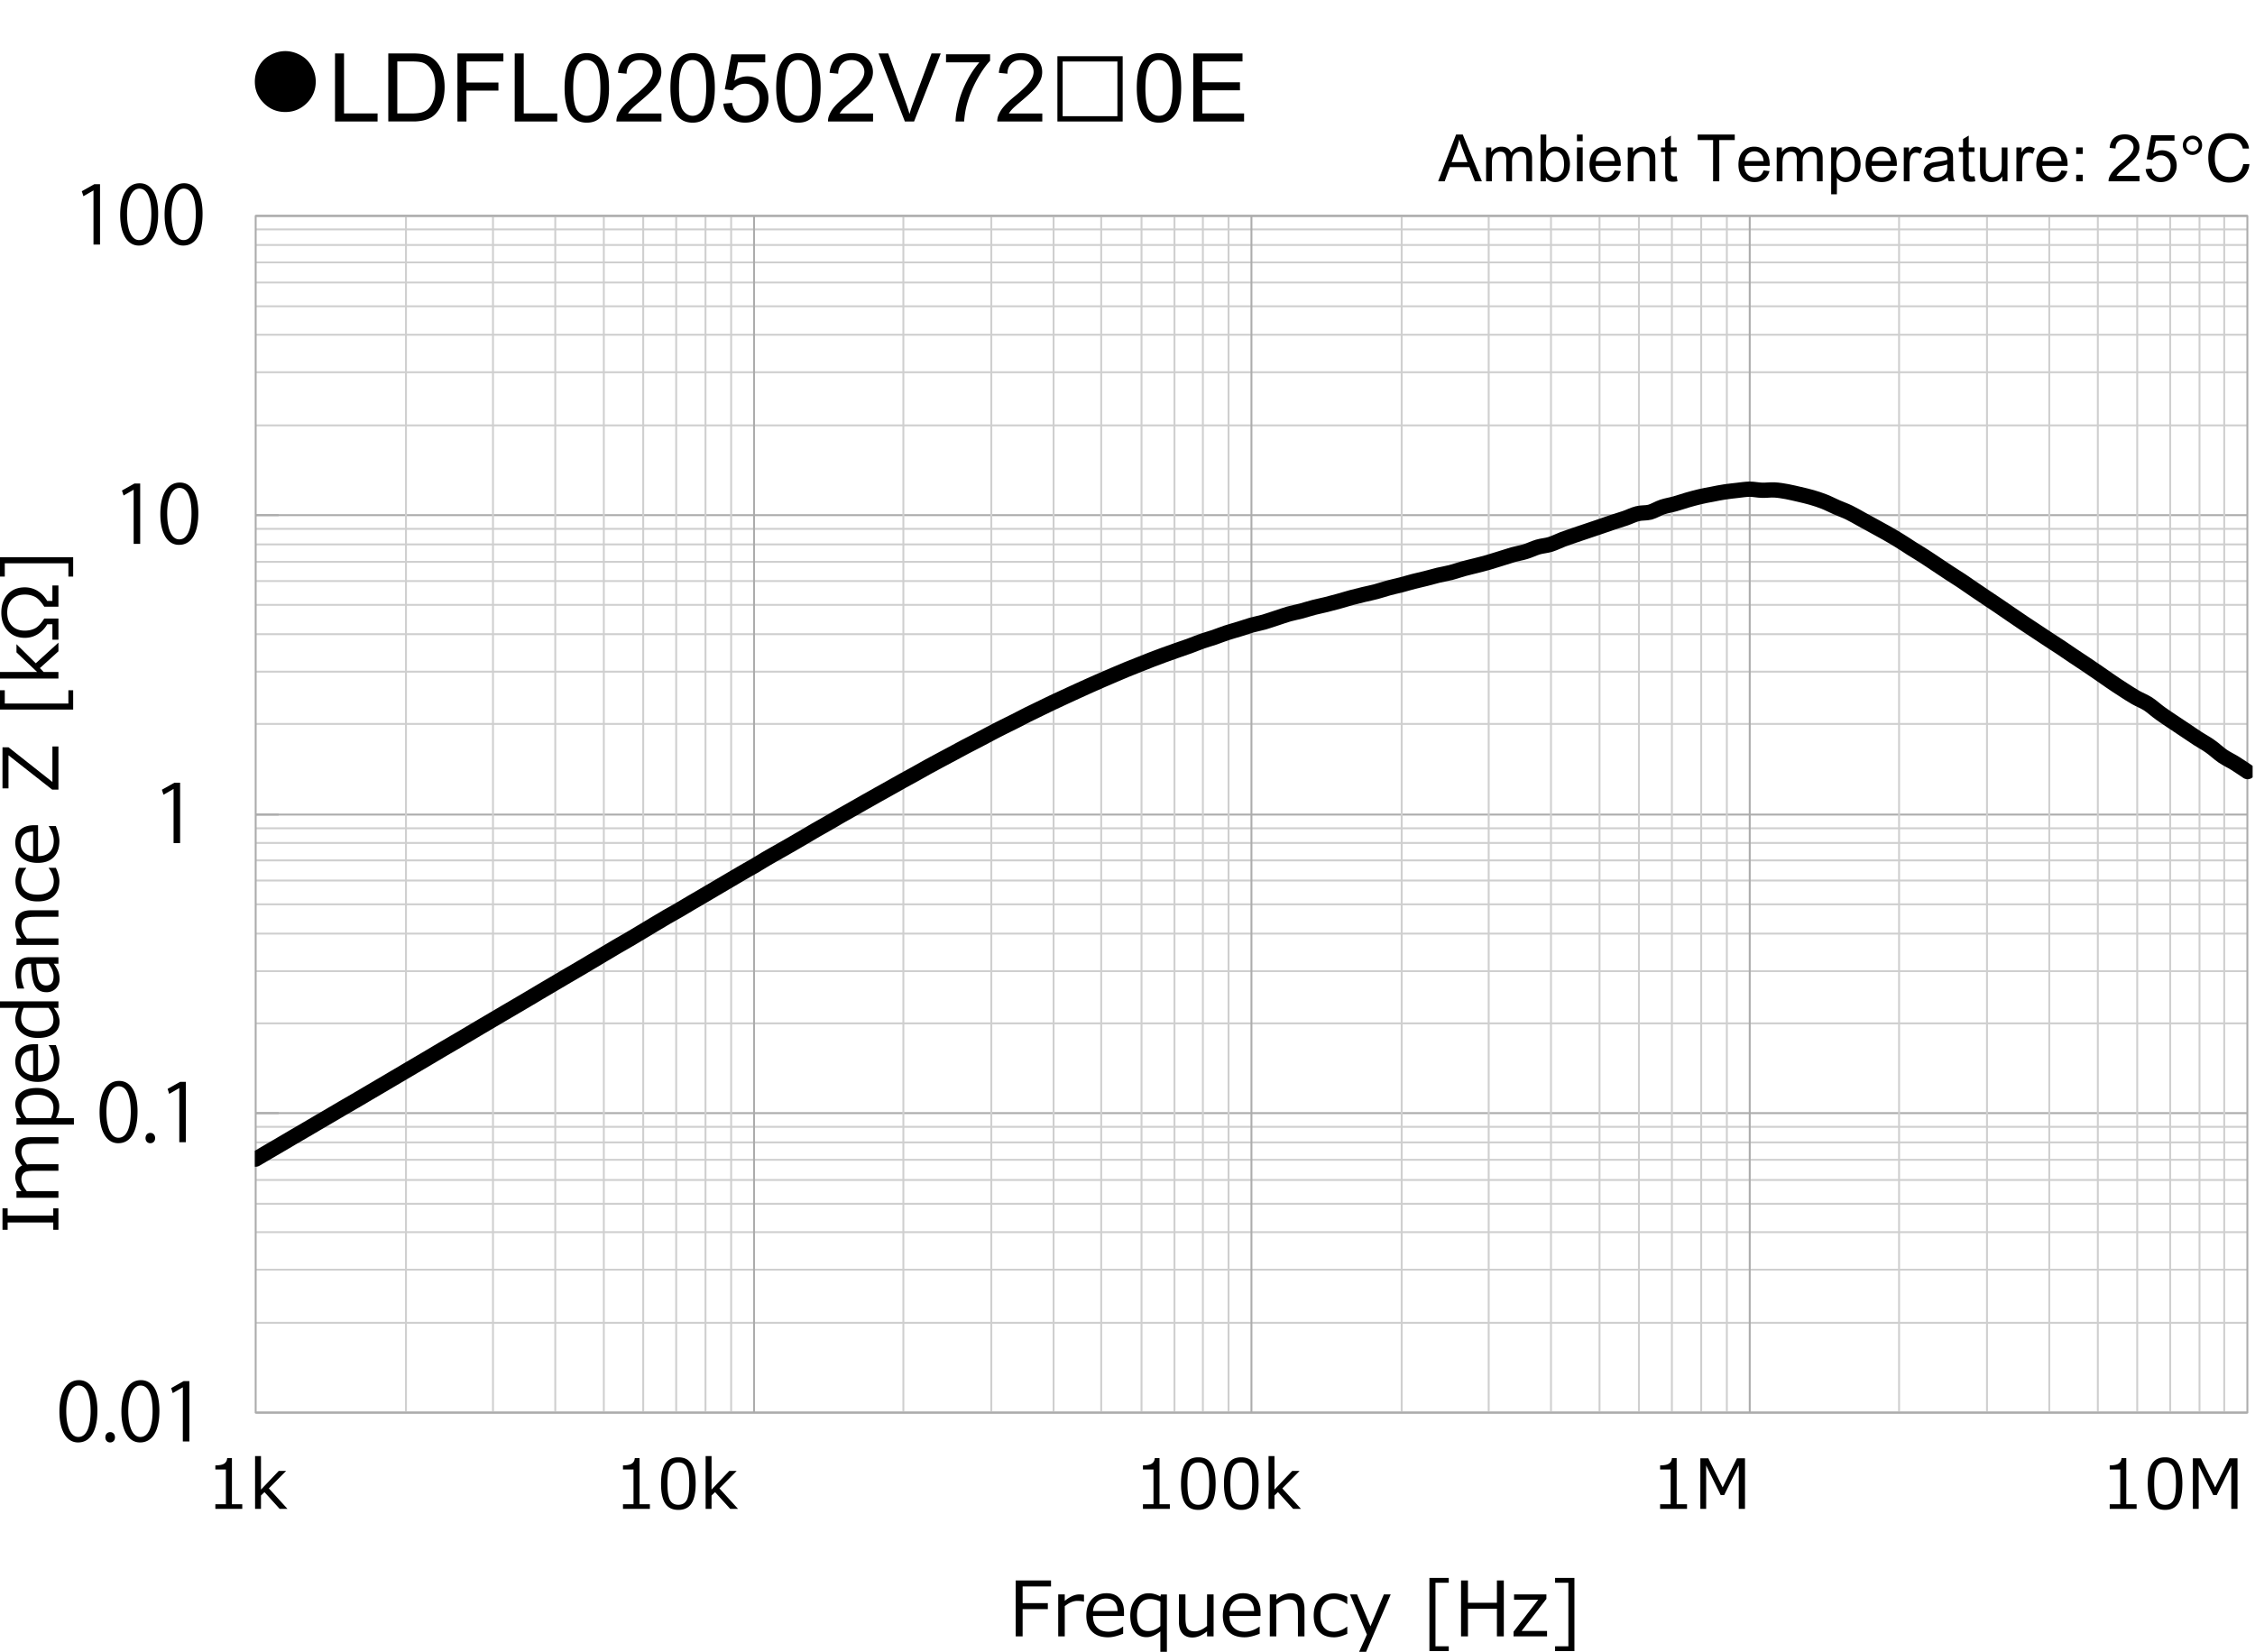
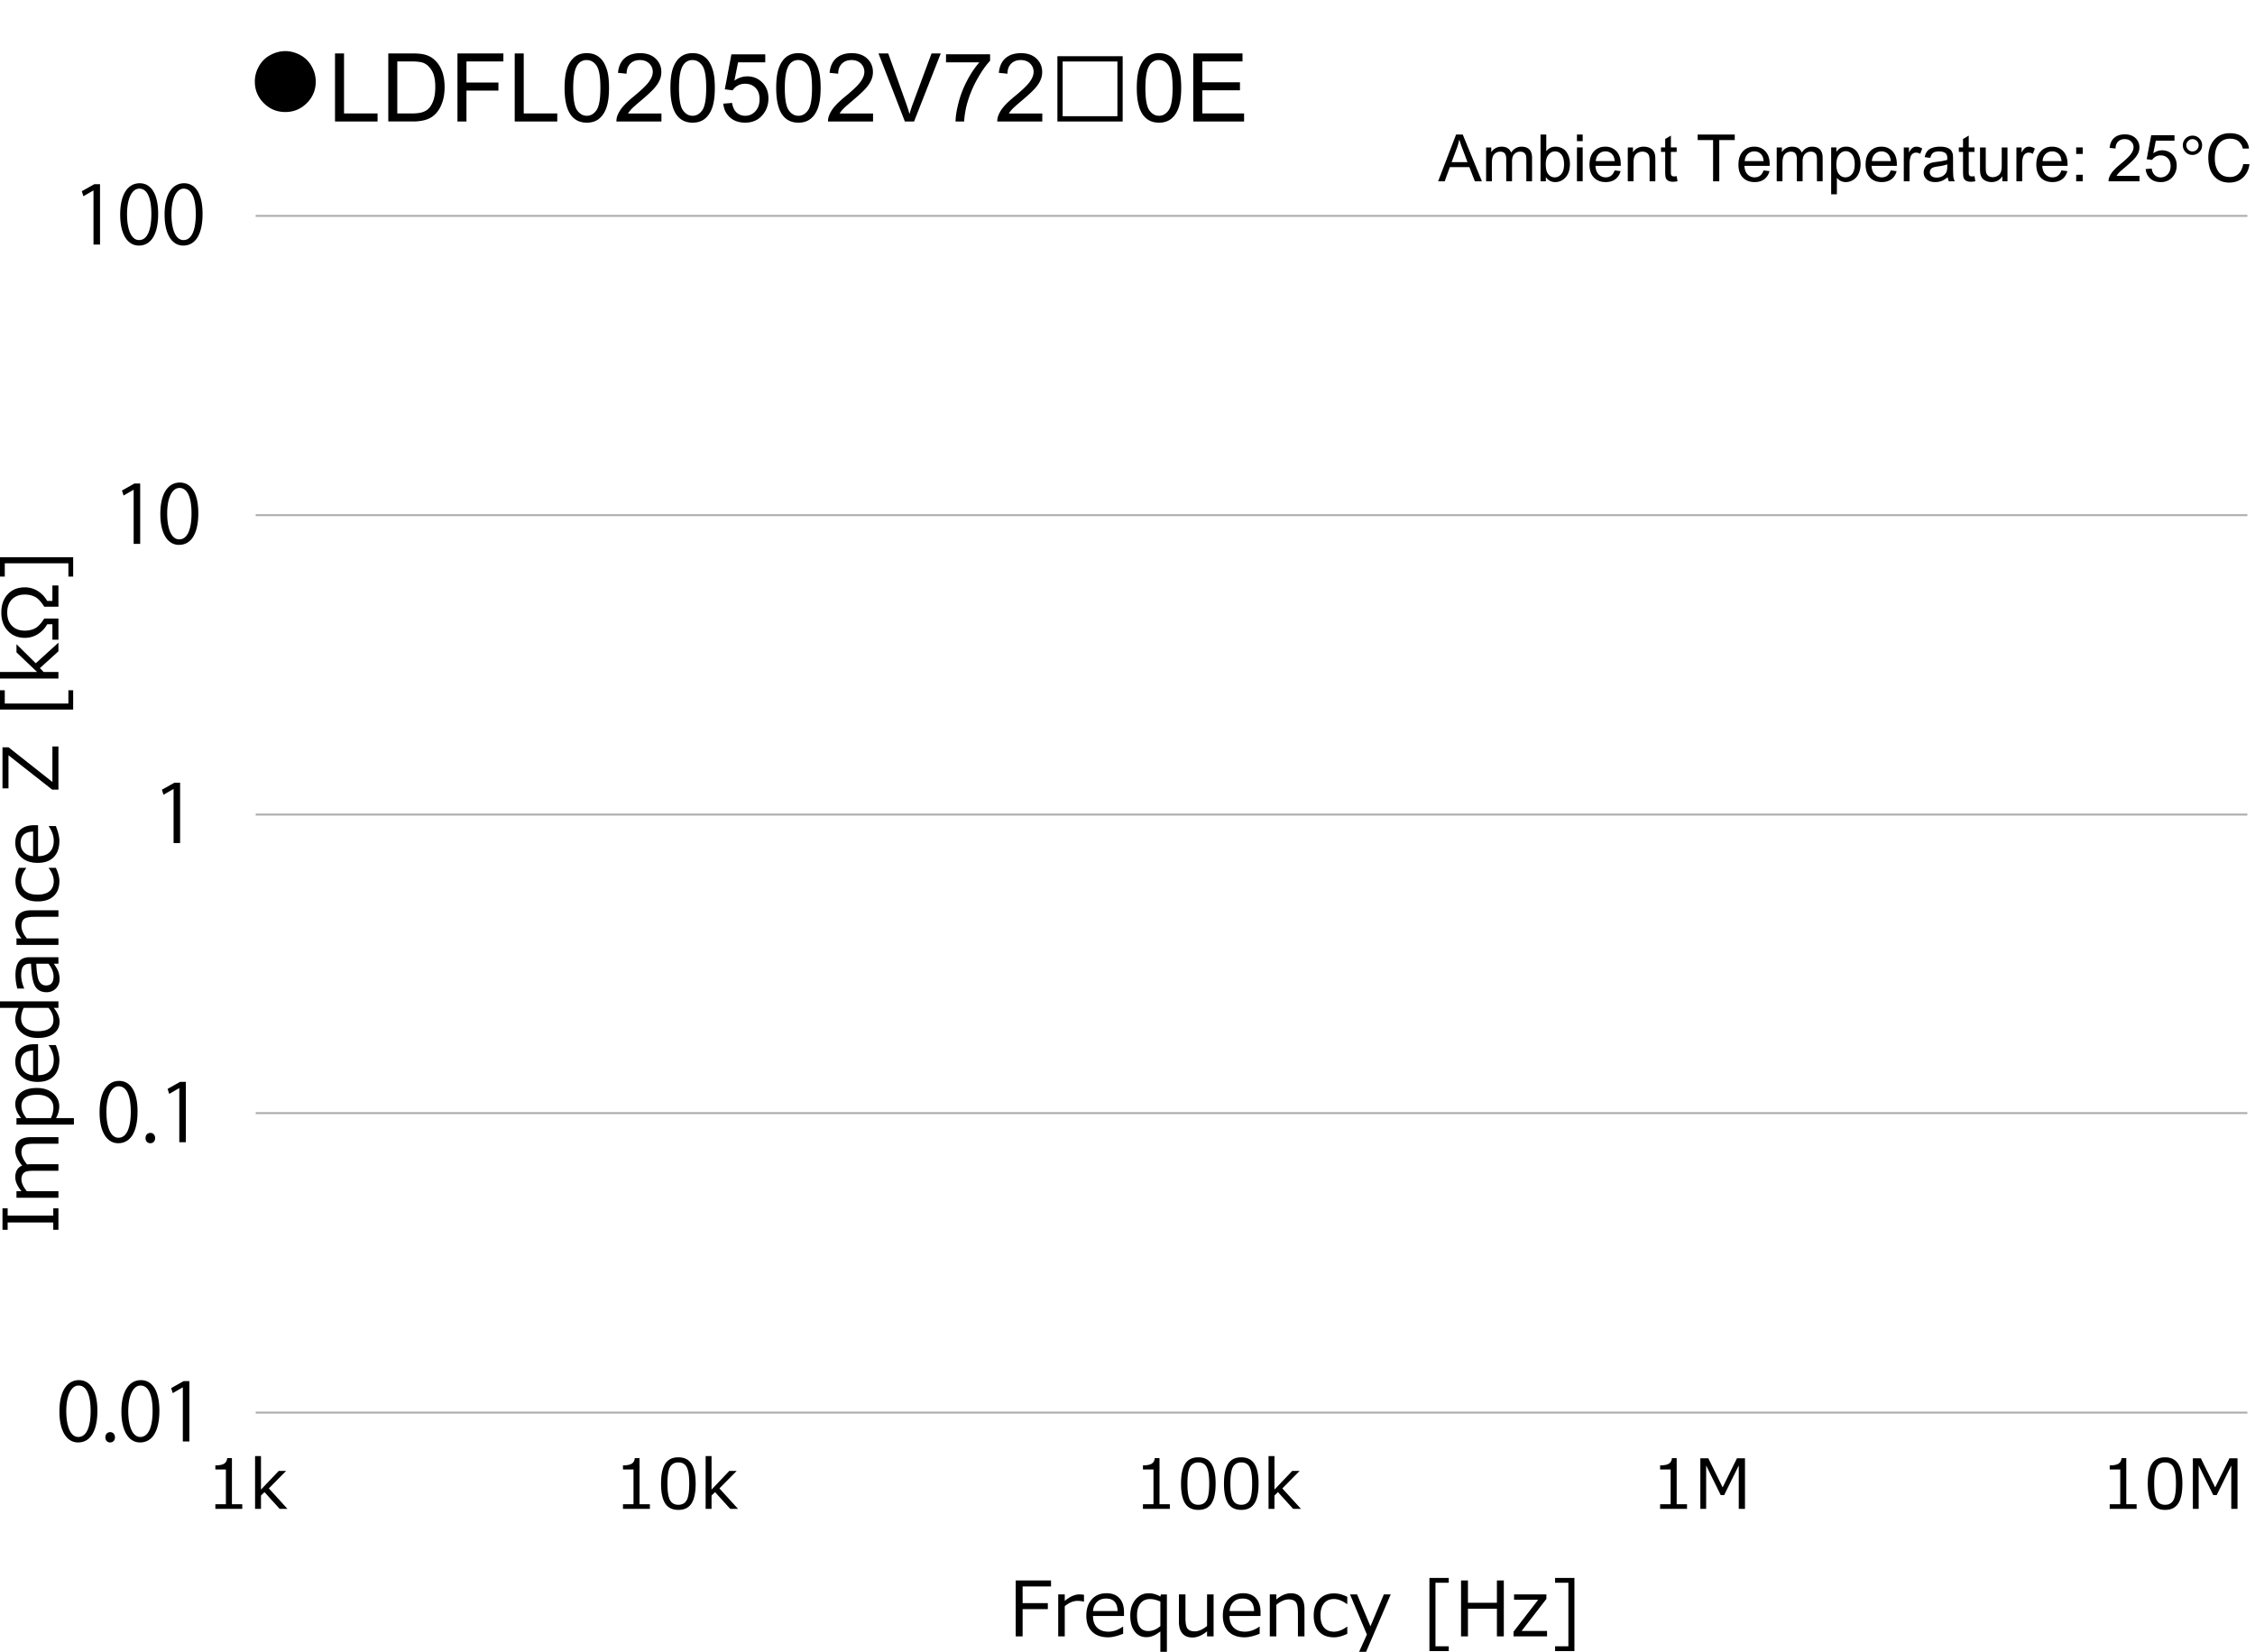
<svg xmlns="http://www.w3.org/2000/svg" id="a" data-name="レイヤー 1" viewBox="0 0 207.018 151.688">
  <defs>
    <clipPath id="b">
-       <path fill="none" d="M23.394 19.805H206.8v110.413H23.394z" />
-     </clipPath>
+       </clipPath>
    <style>
      .e,.f{fill:none;stroke-linejoin:round;stroke:#cfcfcf;stroke-width:.175px}.f{stroke:#acacac}
    </style>
  </defs>
-   <path d="M23.472 21.066h182.845m-182.845 1.43h182.845M23.472 24.094h182.845m-182.845 1.85h182.845M23.472 28.129h182.845M23.472 30.737h182.845M23.472 34.184h182.845M23.472 39.062h182.845M23.472 48.564h182.845m-182.845 1.43h182.845M23.472 51.593h182.845M23.472 53.358h182.845M23.472 55.544h182.845M23.472 58.235h182.845M23.472 61.682h182.845M23.472 66.476h182.845M23.472 76.062h182.845M23.472 77.408h182.845M23.472 79.007h182.845m-182.845 1.85h182.845M23.472 83.044h182.845m-182.845 2.69h182.845M23.472 89.181h182.845M23.472 93.975h182.845m-182.845 9.502h182.845m-182.845 1.43h182.845m-182.845 1.597h182.845m-182.845 1.851h182.845m-182.845 2.186h182.845m-182.845 2.606h182.845m-182.845 3.448h182.845m-182.845 4.878h182.845" class="e" />
  <path d="M23.472 19.826h182.845M23.472 47.303h182.845M23.472 74.801h182.845M23.472 102.215h182.845M23.472 129.721h182.845" class="f" />
-   <path d="M204.193 19.826v109.895m-2.27-109.895v109.895m-2.691-109.895v109.895m-3.027-109.895v109.895m-3.616-109.895v109.895m-4.457-109.895v109.895m-5.718-109.895v109.895m-8.072-109.895v109.895m-15.81-109.895v109.895m-2.355-109.895v109.895m-2.69-109.895v109.895M150.46 19.826v109.895m-3.617-109.895v109.895m-4.457-109.895v109.895m-5.718-109.895v109.895m-7.989-109.895v109.895M112.785 19.826v109.895M110.43 19.826v109.895m-2.607-109.895v109.895m-3.027-109.895v109.895m-3.7-109.895v109.895M96.723 19.826v109.895M91.005 19.826v109.895M82.932 19.826v109.895M67.122 19.826v109.895M64.767 19.826v109.895m-2.69-109.895v109.895M59.05 19.826v109.895M55.433 19.826v109.895M50.976 19.826v109.895M45.258 19.826v109.895M37.269 19.826v109.895" class="e" />
-   <path d="M206.317 19.826v109.895M160.633 19.826v109.895M114.887 19.826v109.895M69.225 19.826v109.895M23.472 19.826h182.845v109.895H23.472zM23.472 129.721V19.826M23.472 19.826h2.109m-2.109 27.477h2.109m-2.109 27.498h2.109m-2.109 27.414h2.109m-2.109 27.506h2.109" class="f" />
  <g clip-path="url(#b)">
    <path fill="none" stroke="#000" stroke-linecap="round" stroke-linejoin="round" stroke-width="1.402" d="M23.472 106.441c.378-.224.764-.448 1.142-.673.378-.217.764-.441 1.142-.666.378-.224.764-.448 1.142-.673.385-.224.764-.441 1.142-.665.385-.225.764-.448 1.142-.673.385-.224.764-.448 1.142-.666.386-.224.764-.448 1.142-.673.386-.224.765-.448 1.15-.665.378-.225.757-.449 1.142-.674.378-.224.757-.448 1.143-.672.378-.225.756-.448 1.142-.673.378-.224.757-.448 1.142-.673.378-.224.764-.448 1.142-.673.378-.224.764-.448 1.142-.673l1.142-.68c.378-.225.764-.441 1.142-.666.385-.224.764-.448 1.142-.672.386-.225.765-.455 1.142-.68.386-.225.765-.448 1.143-.673.385-.225.764-.449 1.142-.673.385-.225.764-.449 1.15-.673.378-.225.757-.448 1.142-.673.378-.224.757-.448 1.142-.68.378-.224.757-.448 1.142-.673.378-.224.764-.448 1.142-.673s.764-.441 1.142-.666l1.142-.679c.378-.231.764-.456 1.142-.681.379-.224.765-.455 1.143-.68.385-.217.764-.434 1.142-.658.385-.225.764-.456 1.142-.681.385-.23.764-.455 1.142-.686.386-.225.765-.456 1.143-.681l1.149-.651c.378-.225.757-.455 1.142-.68.378-.218.757-.441 1.142-.666.378-.217.757-.448 1.142-.673.378-.224.764-.448 1.142-.672.378-.225.765-.448 1.143-.673.378-.225.764-.435 1.143-.651.378-.225.764-.463 1.142-.688s.764-.435 1.142-.651c.386-.218.765-.435 1.142-.652.386-.224.765-.448 1.143-.665.385-.225.764-.449 1.142-.674.385-.217.764-.427 1.149-.651.378-.218.757-.448 1.142-.666.378-.217.757-.428 1.142-.645.378-.217.757-.434 1.142-.651.378-.218.757-.428 1.143-.645.378-.211.764-.421 1.142-.638.378-.21.764-.434 1.142-.644.378-.21.764-.413 1.142-.624.378-.21.765-.435 1.143-.644.377-.21.764-.414 1.142-.617.385-.203.764-.406 1.142-.609.385-.203.764-.413 1.142-.616.385-.204.764-.393 1.142-.589l1.149-.609c.378-.197.757-.4 1.143-.589.378-.196.757-.379 1.143-.567.378-.196.757-.393 1.142-.589.378-.189.757-.371 1.142-.554l1.142-.554c.378-.183.765-.357 1.143-.532.378-.176.764-.351 1.142-.526.378-.175.764-.35 1.142-.518.385-.168.764-.336 1.142-.504.385-.169.764-.33 1.142-.491.385-.161.764-.329 1.142-.483.386-.161.764-.308 1.143-.455.386-.154.764-.309 1.149-.456.378-.147.757-.287 1.142-.428.378-.14.757-.273 1.142-.406.378-.133.757-.259 1.143-.398.378-.134.757-.303 1.143-.435.378-.134.764-.238 1.142-.365.378-.133.764-.287 1.142-.413.378-.126.764-.224 1.142-.344.378-.119.764-.252 1.142-.364.386-.105.764-.175 1.143-.28.385-.111.764-.252 1.142-.371.386-.127.764-.259 1.142-.371.386-.105.764-.176 1.143-.273.385-.106.764-.232 1.149-.33.378-.098.757-.167 1.143-.266.378-.092.757-.196 1.142-.302.378-.105.757-.225 1.142-.329.378-.099.764-.196 1.142-.287s.764-.161 1.142-.267c.378-.099.764-.231 1.143-.336.378-.105.764-.183 1.142-.28.378-.099.764-.218 1.142-.315.386-.099.764-.175 1.142-.274.385-.092.764-.211 1.142-.302.385-.091.764-.146 1.143-.245.385-.099.764-.238 1.142-.343.386-.106.764-.19 1.149-.288.378-.098.757-.188 1.142-.301.378-.112.757-.231 1.142-.351.378-.119.757-.245 1.143-.357.378-.106.764-.161 1.142-.281.378-.111.764-.308 1.142-.42.378-.112.764-.126 1.142-.245.379-.119.764-.315 1.143-.462.378-.141.764-.267 1.142-.4.386-.133.764-.259 1.143-.385.385-.126.764-.26 1.142-.386.385-.133.764-.266 1.143-.393.385-.126.764-.238 1.149-.371.378-.126.757-.33 1.143-.421.378-.098.757-.042 1.142-.14.378-.106.757-.351 1.142-.477.378-.126.757-.176 1.142-.287.378-.105.764-.238 1.143-.351s.764-.21 1.142-.302c.379-.091.764-.161 1.143-.23.378-.078.764-.154 1.142-.211.378-.056.764-.098 1.142-.14.385-.042.764-.105 1.142-.112.385 0 .764.091 1.142.099.385.014.764-.05 1.143-.028.385.02.764.084 1.149.154.378.069.757.168 1.142.252.378.091.757.175 1.142.287.378.112.757.231 1.143.386.378.148.757.351 1.143.519.378.168.764.294 1.142.483.378.182.764.413 1.142.623.378.211.764.414 1.142.625.378.21.764.413 1.142.63.379.218.765.435 1.143.673.385.231.764.49 1.142.735.385.239.764.463 1.142.708.385.245.764.505 1.142.757.385.253.764.512 1.149.764.378.246.756.484 1.143.736.378.259.757.525 1.142.784.378.26.757.52 1.142.772.378.259.757.505 1.142.764.378.252.764.519 1.142.785.378.26.764.519 1.143.777.378.253.764.505 1.143.757.378.253.764.505 1.142.757.385.253.764.491 1.142.743.385.252.764.525 1.142.777.385.253.764.498 1.142.757.386.253.765.512 1.142.778.386.26.765.539 1.15.799.378.259.757.512 1.142.757.378.245.757.497 1.142.715.378.217.757.351 1.142.596.378.245.757.603 1.142.876.379.274.764.526 1.143.778.378.259.764.512 1.142.764l1.142.764c.378.245.764.441 1.142.715.386.266.764.638 1.142.897.386.259.765.427 1.143.665.385.238.764.505 1.142.757" />
  </g>
  <path d="M5.456 129.617c0-1.94.755-2.879 1.791-2.879 1.051 0 1.694.991 1.694 2.805 0 1.924-.673 2.916-1.776 2.916-1.006 0-1.709-.992-1.709-2.842Zm2.864-.045c0-1.384-.333-2.338-1.11-2.338-.659 0-1.125.88-1.125 2.338s.407 2.383 1.103 2.383c.821 0 1.133-1.066 1.133-2.383ZM9.673 131.992c0-.281.186-.48.444-.48s.437.199.437.48c0 .267-.17.467-.444.467-.281 0-.437-.223-.437-.467ZM11.146 129.617c0-1.94.755-2.879 1.791-2.879 1.051 0 1.694.991 1.694 2.805 0 1.924-.673 2.916-1.776 2.916-1.006 0-1.709-.992-1.709-2.842Zm2.864-.045c0-1.384-.333-2.338-1.11-2.338-.659 0-1.125.88-1.125 2.338s.407 2.383 1.102 2.383c.821 0 1.133-1.066 1.133-2.383ZM16.785 132.37v-4.966h-.015l-.91.525-.148-.459 1.148-.644h.525v5.543h-.6ZM9.142 102.139c0-1.939.755-2.879 1.791-2.879 1.051 0 1.694.991 1.694 2.805 0 1.924-.673 2.916-1.776 2.916-1.006 0-1.709-.992-1.709-2.842Zm2.864-.045c0-1.384-.333-2.338-1.11-2.338-.659 0-1.125.88-1.125 2.338s.407 2.383 1.102 2.383c.821 0 1.133-1.065 1.133-2.383ZM13.36 104.514c0-.281.186-.48.444-.48s.437.199.437.48c0 .267-.17.467-.444.467-.281 0-.437-.223-.437-.467ZM16.46 104.892v-4.966h-.015l-.91.525-.148-.459 1.147-.644h.525v5.543h-.6ZM15.935 77.422v-4.966h-.015l-.91.525-.148-.459 1.147-.644h.525v5.543h-.6ZM12.27 49.945v-4.966h-.015l-.91.525-.149-.459 1.148-.644h.525v5.543h-.6ZM14.719 47.192c0-1.939.755-2.879 1.791-2.879 1.051 0 1.695.991 1.695 2.805 0 1.924-.674 2.916-1.776 2.916-1.007 0-1.71-.992-1.71-2.842Zm2.864-.045c0-1.384-.333-2.338-1.11-2.338-.658 0-1.124.88-1.124 2.338s.406 2.383 1.102 2.383c.821 0 1.132-1.066 1.132-2.383ZM8.583 22.46v-4.966h-.015l-.91.525-.149-.459 1.148-.644h.525v5.543h-.6ZM11.033 19.707c0-1.94.755-2.879 1.791-2.879 1.051 0 1.695.991 1.695 2.805 0 1.924-.674 2.916-1.776 2.916-1.007 0-1.71-.992-1.71-2.842Zm2.864-.045c0-1.384-.333-2.338-1.11-2.338-.658 0-1.124.88-1.124 2.338s.406 2.383 1.102 2.383c.821 0 1.132-1.065 1.132-2.383ZM15.11 19.707c0-1.94.755-2.879 1.791-2.879 1.051 0 1.695.991 1.695 2.805 0 1.924-.674 2.916-1.776 2.916-1.007 0-1.71-.992-1.71-2.842Zm2.864-.045c0-1.384-.333-2.338-1.11-2.338-.658 0-1.124.88-1.124 2.338s.406 2.383 1.103 2.383c.821 0 1.132-1.065 1.132-2.383ZM5.364 110.955v1.98H4.89v-.675H.702v.675H.229v-1.98h.474v.672h4.188v-.672h.474ZM5.364 105.026H3.207c-.416 0-.694.028-.834.087a.595.595 0 0 0-.307.266.947.947 0 0 0-.097.451c0 .311.172.679.515 1.101.118-.014.27-.021.453-.021h2.427v.6H3.207c-.427 0-.709.029-.844.087a.594.594 0 0 0-.298.263.915.915 0 0 0-.096.444c0 .325.166.688.498 1.087h2.897v.6H1.513v-.6h.463c-.382-.456-.572-.888-.572-1.295 0-.524.21-.879.63-1.064-.42-.495-.63-.965-.63-1.411 0-.797.484-1.195 1.452-1.195h2.508v.6ZM5.142 102.673h1.643v.6H1.513v-.6h.426c-.356-.439-.535-.864-.535-1.277 0-.455.176-.816.53-1.084.354-.269.839-.402 1.457-.402.606 0 1.1.162 1.479.487.379.325.569.728.569 1.206 0 .366-.099.723-.297 1.07Zm-2.716 0h2.249c.152-.341.229-.656.229-.947 0-.375-.13-.668-.39-.879-.26-.212-.628-.317-1.102-.317-.961 0-1.442.347-1.442 1.04 0 .367.152.735.457 1.103ZM5.453 97.33c0 .641-.173 1.138-.519 1.491-.346.353-.836.53-1.471.53-.629 0-1.129-.17-1.501-.508-.372-.339-.557-.788-.557-1.347 0-.509.152-.903.456-1.185.304-.28.738-.421 1.302-.421h.331v2.846c.463 0 .82-.125 1.068-.376.249-.251.373-.599.373-1.041s-.154-.882-.46-1.322v-.027h.651c.218.547.327 1.001.327 1.359ZM3.04 98.737v-2.259c-.766.018-1.148.369-1.148 1.053 0 .346.102.625.307.839.205.213.485.336.842.367ZM5.364 92.552h-.426c.354.439.531.864.531 1.275 0 .454-.178.815-.535 1.085-.357.27-.844.404-1.462.404-.611 0-1.108-.163-1.493-.487-.384-.325-.576-.727-.576-1.203 0-.334.101-.692.303-1.074H0v-.6h5.364v.6Zm-.913 0h-2.28c-.154.337-.232.651-.232.944 0 .377.133.672.398.883.265.211.637.317 1.116.317.968 0 1.452-.347 1.452-1.04 0-.389-.151-.757-.454-1.104ZM5.364 88.497h-.429c.232.32.379.584.441.791.062.207.094.417.094.631 0 .343-.113.628-.341.855a1.173 1.173 0 0 1-.865.341c-.448 0-.785-.169-1.011-.507-.226-.337-.361-1.041-.404-2.111h-.116c-.268 0-.466.08-.595.239-.128.159-.193.438-.193.838 0 .352.091.744.273 1.176v.027h-.624a4.656 4.656 0 0 1-.174-1.227c0-.57.106-.988.319-1.253.212-.265.542-.397.99-.397h2.634v.596Zm-.917 0H3.329c.038.848.132 1.393.281 1.635s.354.362.615.362c.461 0 .692-.279.692-.838 0-.38-.157-.766-.471-1.159ZM5.364 83.59v.6H3.207c-.5 0-.831.066-.994.198-.162.132-.244.349-.244.65 0 .356.166.735.498 1.135h2.897v.6H1.513v-.6h.463c-.382-.452-.572-.898-.572-1.339 0-.397.124-.704.373-.921.249-.216.608-.323 1.079-.323h2.508ZM5.129 79.696c.216.461.324.863.324 1.206 0 .593-.173 1.054-.521 1.382-.348.329-.843.493-1.486.493-.629 0-1.125-.17-1.486-.508-.361-.339-.542-.796-.542-1.37 0-.38.106-.78.317-1.203h.668v.027c-.312.425-.467.821-.467 1.19 0 .392.131.698.392.916.261.219.634.327 1.118.327s.853-.108 1.108-.325.382-.522.382-.918c0-.38-.154-.776-.46-1.19v-.027h.654ZM5.453 77.218c0 .641-.173 1.138-.519 1.49-.346.353-.836.53-1.471.53-.629 0-1.129-.169-1.501-.508-.372-.338-.557-.787-.557-1.346 0-.509.152-.904.456-1.185.304-.28.738-.421 1.302-.421h.331v2.846c.463 0 .82-.126 1.068-.377.249-.251.373-.598.373-1.041 0-.44-.154-.881-.46-1.322v-.027h.651c.218.548.327 1.001.327 1.36ZM3.04 78.625v-2.26c-.766.019-1.148.369-1.148 1.054 0 .345.102.624.307.838s.485.336.842.368ZM5.364 68.55v3.961h-.573L.78 69.359v3.036H.229v-3.77h.555l4.028 3.184V68.55h.552ZM6.717 63.384v1.776H0v-1.776h.439v1.221h5.839v-1.221h.439ZM5.364 59.016v.794l-1.701 1.541.344.358h1.356v.6H0v-.6h3.408l-1.895-1.803v-.75l1.772 1.752 2.079-1.892ZM5.364 53.768v1.942H4.062c-.298-.468-.583-.77-.855-.906a2.061 2.061 0 0 0-.938-.205c-.491 0-.881.148-1.17.44-.29.293-.435.698-.435 1.217 0 .516.146.92.438 1.215.292.294.681.441 1.167.441.352 0 .665-.068.938-.205.273-.136.558-.439.855-.906h1.302v1.942h-.552v-1.418h-.477a2.518 2.518 0 0 1-.873.915 2.205 2.205 0 0 1-1.183.333c-.636 0-1.155-.213-1.556-.64-.401-.426-.602-.986-.602-1.682 0-.702.198-1.263.593-1.684.395-.42.917-.631 1.564-.631.43 0 .823.11 1.181.331s.649.526.874.917h.477v-1.418h.552ZM6.717 51.171v1.775h-.439v-1.221H.439v1.221H0v-1.775h6.717ZM96.488 145.683h-2.607v1.533h2.314v.553h-2.314v2.498h-.634v-5.136h3.241v.552ZM97.149 150.267v-3.852h.6v.593c.481-.395.926-.593 1.332-.593.144 0 .288.012.433.034v.627h-.024a2.458 2.458 0 0 0-.572-.068c-.387 0-.776.164-1.169.491v2.768h-.6ZM101.748 150.355c-.641 0-1.138-.173-1.49-.52-.353-.346-.53-.836-.53-1.471 0-.629.169-1.129.508-1.501.338-.371.787-.557 1.346-.557.509 0 .904.151 1.185.456.28.305.421.738.421 1.302v.331h-2.846c0 .463.126.819.377 1.068.251.249.598.373 1.041.373.44 0 .881-.153 1.322-.46h.027v.65c-.548.219-1.001.327-1.36.327Zm-1.407-2.412h2.26c-.018-.766-.369-1.148-1.054-1.148-.345 0-.624.102-.838.307-.214.204-.336.484-.368.842ZM107.126 151.688h-.6v-1.878c-.436.354-.861.532-1.274.532-.457 0-.819-.177-1.087-.53-.269-.353-.402-.838-.402-1.454 0-.606.162-1.1.487-1.48.325-.381.725-.57 1.203-.57.356 0 .714.1 1.073.3l.048-.191h.552v5.273Zm-.6-2.365v-2.249c-.336-.154-.65-.232-.944-.232-.377 0-.671.131-.882.391-.212.26-.317.629-.317 1.106 0 .959.347 1.439 1.039 1.439.382 0 .75-.15 1.104-.453ZM111.413 150.267h-.6v-.464c-.466.38-.912.569-1.339.569-.402 0-.71-.124-.924-.373-.214-.249-.32-.605-.32-1.068v-2.516h.6v2.164c0 .496.066.824.199.985.134.161.35.242.649.242.354 0 .733-.165 1.135-.494v-2.898h.6v3.852ZM114.282 150.355c-.641 0-1.138-.173-1.49-.52-.353-.346-.53-.836-.53-1.471 0-.629.169-1.129.508-1.501.338-.371.787-.557 1.346-.557.509 0 .904.151 1.185.456.28.305.421.738.421 1.302v.331h-2.846c0 .463.126.819.377 1.068.251.249.598.373 1.041.373.44 0 .881-.153 1.322-.46h.027v.65c-.548.219-1.001.327-1.36.327Zm-1.407-2.412h2.26c-.019-.766-.369-1.148-1.054-1.148-.345 0-.624.102-.838.307-.214.204-.336.484-.368.842ZM119.755 150.267h-.6v-2.157c0-.5-.066-.831-.198-.994-.132-.162-.349-.243-.65-.243-.356 0-.735.166-1.135.497v2.898h-.6v-3.852h.6v.464c.452-.382.898-.572 1.339-.572.397 0 .704.124.921.373.216.248.323.608.323 1.078v2.509ZM123.685 150.032c-.461.216-.863.323-1.206.323-.593 0-1.054-.173-1.382-.521-.329-.348-.493-.844-.493-1.486 0-.629.17-1.125.508-1.486.339-.361.796-.541 1.37-.541.38 0 .78.105 1.203.316v.668h-.027c-.425-.311-.821-.467-1.189-.467-.393 0-.698.131-.916.392-.219.262-.327.634-.327 1.118s.108.854.325 1.107c.217.255.522.382.918.382.38 0 .776-.153 1.189-.46h.027v.654ZM127.672 146.415l-2.26 5.273h-.641l.716-1.588-1.551-3.685h.65l1.227 2.931 1.23-2.931h.627ZM133.002 151.62h-1.775v-6.717h1.775v.44h-1.22v5.838h1.22v.44ZM138.056 150.267h-.634v-2.539h-2.658v2.539h-.634v-5.136h.634v2.048h2.658v-2.048h.634v5.136ZM142.023 150.267h-3.073v-.43l2.263-2.931h-2.216v-.491h2.969v.412l-2.276 2.941h2.334v.498ZM144.538 151.62h-1.775v-.44h1.22v-5.838h-1.22v-.44h1.775v6.717ZM22.241 138.558h-2.47v-.425h.967v-3.191h-.967v-.376c.377-.002.647-.056.81-.162.162-.105.254-.273.274-.503h.437v4.232h.949v.425ZM26.392 138.558h-.718l-1.392-1.537-.323.311v1.226h-.542v-4.848h.542v3.08l1.629-1.713h.678l-1.583 1.602 1.709 1.879ZM59.662 138.558h-2.47v-.425h.967v-3.191h-.967v-.376c.377-.002.647-.056.809-.162.162-.105.254-.273.274-.503h.437v4.232h.949v.425ZM62.277 138.654c-.547 0-.948-.195-1.204-.586-.257-.39-.386-.998-.386-1.826s.129-1.437.387-1.829c.258-.392.658-.588 1.203-.588.539 0 .938.196 1.197.59.259.393.389 1 .389 1.821 0 .829-.129 1.439-.386 1.831-.256.391-.656.587-1.2.587Zm0-4.358c-.351 0-.606.14-.765.418-.157.278-.236.787-.236 1.528 0 .735.079 1.242.236 1.522.158.279.413.419.765.419s.604-.14.762-.419c.157-.279.235-.788.235-1.527 0-.725-.078-1.229-.233-1.514-.156-.284-.411-.427-.764-.427ZM67.755 138.558h-.718l-1.392-1.537-.323.311v1.226h-.542v-4.848h.542v3.08l1.629-1.713h.678l-1.583 1.602 1.709 1.879ZM107.397 138.558h-2.47v-.425h.967v-3.191h-.967v-.376c.378-.002.647-.056.81-.162.162-.105.254-.273.274-.503h.437v4.232h.948v.425ZM110.012 138.654c-.546 0-.947-.195-1.204-.586-.257-.39-.385-.998-.385-1.826s.129-1.437.387-1.829c.257-.392.658-.588 1.202-.588.54 0 .939.196 1.198.59.259.393.388 1 .388 1.821 0 .829-.128 1.439-.385 1.831-.257.391-.657.587-1.201.587Zm0-4.358c-.351 0-.606.14-.764.418-.158.278-.237.787-.237 1.528 0 .735.079 1.242.237 1.522s.413.419.764.419.605-.14.762-.419c.157-.279.236-.788.236-1.527 0-.725-.078-1.229-.234-1.514-.156-.284-.41-.427-.764-.427ZM113.955 138.654c-.546 0-.947-.195-1.204-.586-.257-.39-.385-.998-.385-1.826s.129-1.437.387-1.829c.257-.392.658-.588 1.202-.588.54 0 .939.196 1.198.59.259.393.388 1 .388 1.821 0 .829-.128 1.439-.385 1.831-.257.391-.657.587-1.201.587Zm0-4.358c-.351 0-.605.14-.764.418-.158.278-.237.787-.237 1.528 0 .735.079 1.242.237 1.522s.413.419.764.419.605-.14.762-.419c.157-.279.236-.788.236-1.527 0-.725-.078-1.229-.234-1.514-.156-.284-.41-.427-.764-.427ZM119.434 138.558h-.718l-1.393-1.537-.323.311v1.226h-.542v-4.848H117v3.08l1.63-1.713h.677l-1.583 1.602 1.71 1.879ZM154.875 138.558h-2.47v-.425h.967v-3.191h-.967v-.376c.377-.002.648-.056.81-.162.162-.105.254-.273.274-.503h.437v4.232h.949v.425ZM160.197 138.558h-.572v-3.985l-1.34 2.723h-.314l-1.339-2.723v3.985h-.533v-4.642h.733l1.314 2.671 1.312-2.671h.738v4.642ZM196.15 138.558h-2.47v-.425h.967v-3.191h-.967v-.376c.377-.002.647-.056.81-.162.162-.105.254-.273.274-.503h.437v4.232h.949v.425ZM198.765 138.654c-.547 0-.948-.195-1.204-.586-.257-.39-.386-.998-.386-1.826s.129-1.437.387-1.829c.258-.392.658-.588 1.203-.588.539 0 .938.196 1.197.59.259.393.389 1 .389 1.821 0 .829-.129 1.439-.386 1.831-.256.391-.656.587-1.2.587Zm0-4.358c-.352 0-.606.14-.765.418-.157.278-.236.787-.236 1.528 0 .735.079 1.242.236 1.522.158.279.413.419.765.419s.604-.14.762-.419c.157-.279.235-.788.235-1.527 0-.725-.078-1.229-.233-1.514-.156-.284-.411-.427-.764-.427ZM205.413 138.558h-.572v-3.985l-1.34 2.723h-.314l-1.339-2.723v3.985h-.533v-4.642h.733l1.314 2.671 1.312-2.671h.738v4.642ZM26.194 4.694c.465 0 .922.121 1.371.362s.798.586 1.047 1.035.375.914.375 1.396c0 .774-.273 1.435-.819 1.98s-1.204.819-1.974.819c-.774 0-1.435-.273-1.98-.819s-.819-1.206-.819-1.98c0-.487.125-.953.375-1.399.25-.447.599-.791 1.047-1.032s.908-.362 1.377-.362ZM30.756 11.156V4.905h.827v5.513h3.079v.738h-3.906ZM35.647 11.156V4.905H37.8c.486 0 .857.03 1.113.09.358.082.664.231.917.447.33.279.577.635.74 1.068.164.434.246.929.246 1.486 0 .475-.056.896-.167 1.262s-.253.67-.426.91-.363.43-.569.567-.455.242-.746.313a4.267 4.267 0 0 1-1.004.106h-2.255Zm.827-.738h1.334c.412 0 .735-.038.97-.115.234-.077.421-.185.561-.324.196-.196.349-.46.458-.791s.164-.733.164-1.205c0-.654-.107-1.156-.322-1.507-.215-.351-.476-.586-.783-.706-.222-.085-.578-.128-1.07-.128h-1.313v4.775ZM41.996 11.156V4.905h4.217v.738h-3.39v1.936h2.934v.738h-2.934v2.84h-.827ZM47.253 11.156V4.905h.827v5.513h3.079v.738h-3.906ZM51.832 8.073c0-.739.076-1.333.228-1.784.152-.451.378-.798.678-1.042s.677-.367 1.132-.367c.335 0 .63.067.883.203.253.135.462.33.627.584.165.254.294.564.388.93s.141.857.141 1.477c0 .733-.076 1.326-.226 1.776-.151.451-.376.799-.676 1.045-.3.246-.679.369-1.137.369-.603 0-1.076-.216-1.42-.648-.412-.52-.618-1.367-.618-2.542Zm.789 0c0 1.026.12 1.709.36 2.049.24.34.536.51.889.51s.649-.17.889-.512.36-1.023.36-2.047c0-1.029-.12-1.712-.36-2.051s-.54-.507-.897-.507a.981.981 0 0 0-.844.448c-.265.381-.396 1.084-.396 2.11ZM60.723 10.418v.738h-4.132a1.36 1.36 0 0 1 .09-.533 2.8 2.8 0 0 1 .505-.831c.231-.273.566-.588 1.004-.947.679-.557 1.139-.999 1.377-1.324.239-.326.358-.633.358-.923 0-.304-.108-.561-.326-.77-.217-.209-.501-.313-.851-.313-.37 0-.665.111-.887.333s-.334.529-.337.921l-.789-.081c.054-.588.257-1.037.61-1.345.353-.308.826-.462 1.42-.462.6 0 1.075.166 1.424.499.35.333.524.745.524 1.237 0 .25-.051.496-.154.738-.102.241-.272.496-.509.763s-.632.634-1.183 1.1c-.461.387-.756.649-.887.787s-.239.276-.324.416h3.065ZM61.546 8.073c0-.739.076-1.333.228-1.784.152-.451.378-.798.678-1.042s.677-.367 1.132-.367c.335 0 .63.067.883.203.253.135.462.33.627.584.165.254.294.564.388.93s.141.857.141 1.477c0 .733-.076 1.326-.226 1.776-.151.451-.376.799-.676 1.045-.3.246-.679.369-1.137.369-.603 0-1.076-.216-1.42-.648-.412-.52-.618-1.367-.618-2.542Zm.789 0c0 1.026.12 1.709.36 2.049.24.34.536.51.889.51s.649-.17.889-.512.36-1.023.36-2.047c0-1.029-.12-1.712-.36-2.051s-.54-.507-.897-.507a.981.981 0 0 0-.844.448c-.265.381-.396 1.084-.396 2.11ZM66.402 9.519l.806-.068c.06.392.198.687.416.885s.48.296.787.296c.37 0 .682-.139.938-.418.256-.278.384-.648.384-1.108 0-.438-.123-.783-.369-1.036s-.568-.38-.966-.38c-.247 0-.471.057-.669.168a1.3 1.3 0 0 0-.469.437l-.72-.094.605-3.21h3.108v.733h-2.495l-.337 1.68a2.037 2.037 0 0 1 1.181-.392c.546 0 1.006.189 1.382.567.375.378.562.864.562 1.458 0 .566-.165 1.055-.495 1.467-.401.506-.948.759-1.642.759-.568 0-1.032-.159-1.392-.478-.359-.318-.565-.74-.616-1.266ZM71.259 8.073c0-.739.076-1.333.228-1.784.152-.451.378-.798.678-1.042s.677-.367 1.132-.367c.335 0 .63.067.883.203.253.135.462.33.627.584.165.254.294.564.388.93s.141.857.141 1.477c0 .733-.076 1.326-.226 1.776-.151.451-.376.799-.676 1.045-.3.246-.679.369-1.137.369-.603 0-1.076-.216-1.42-.648-.412-.52-.618-1.367-.618-2.542Zm.789 0c0 1.026.12 1.709.36 2.049.24.34.536.51.889.51s.649-.17.889-.512.36-1.023.36-2.047c0-1.029-.12-1.712-.36-2.051s-.54-.507-.897-.507a.981.981 0 0 0-.844.448c-.265.381-.396 1.084-.396 2.11ZM80.149 10.418v.738h-4.132a1.36 1.36 0 0 1 .09-.533 2.8 2.8 0 0 1 .505-.831c.231-.273.566-.588 1.004-.947.679-.557 1.139-.999 1.377-1.324.239-.326.358-.633.358-.923 0-.304-.108-.561-.326-.77-.217-.209-.501-.313-.851-.313-.37 0-.665.111-.887.333s-.334.529-.337.921l-.789-.081c.054-.588.257-1.037.61-1.345.353-.308.826-.462 1.42-.462.6 0 1.075.166 1.424.499.35.333.524.745.524 1.237 0 .25-.051.496-.154.738-.102.241-.272.496-.509.763s-.632.634-1.183 1.1c-.461.387-.756.649-.887.787s-.239.276-.324.416h3.065ZM83.07 11.156l-2.422-6.251h.895l1.625 4.541c.13.364.24.705.328 1.023.097-.341.209-.682.337-1.023l1.688-4.541h.844l-2.448 6.251h-.848ZM86.848 5.724v-.738h4.046v.597c-.398.423-.792.986-1.183 1.688a10.26 10.26 0 0 0-.906 2.166 8.107 8.107 0 0 0-.294 1.718h-.789c.009-.492.105-1.086.29-1.782s.45-1.368.795-2.015a8.566 8.566 0 0 1 1.102-1.635h-3.062ZM95.687 10.418v.738h-4.132a1.36 1.36 0 0 1 .09-.533 2.8 2.8 0 0 1 .505-.831c.231-.273.566-.588 1.004-.947.679-.557 1.139-.999 1.377-1.324.239-.326.358-.633.358-.923 0-.304-.108-.561-.326-.77-.217-.209-.501-.313-.851-.313-.37 0-.665.111-.887.333s-.334.529-.337.921l-.789-.081c.054-.588.257-1.037.61-1.345.353-.308.826-.462 1.42-.462.6 0 1.075.166 1.424.499.35.333.524.745.524 1.237 0 .25-.051.496-.154.738-.102.241-.272.496-.509.763s-.632.634-1.183 1.1c-.461.387-.756.649-.887.787s-.239.276-.324.416h3.065ZM97.074 5.164h5.992v5.992h-5.992V5.164Zm.482.482v5.027h5.027V5.646h-5.027ZM104.362 8.073c0-.739.076-1.333.228-1.784.152-.451.378-.798.678-1.042s.677-.367 1.132-.367c.335 0 .63.067.883.203.253.135.462.33.627.584.165.254.294.564.388.93s.141.857.141 1.477c0 .733-.076 1.326-.226 1.776-.151.451-.376.799-.676 1.045-.3.246-.679.369-1.137.369-.603 0-1.076-.216-1.42-.648-.412-.52-.618-1.367-.618-2.542Zm.789 0c0 1.026.12 1.709.36 2.049.24.34.536.51.889.51s.649-.17.889-.512.36-1.023.36-2.047c0-1.029-.12-1.712-.36-2.051s-.54-.507-.897-.507a.981.981 0 0 0-.844.448c-.265.381-.396 1.084-.396 2.11ZM109.547 11.156V4.905h4.52v.738h-3.692v1.915h3.458v.733h-3.458v2.127h3.837v.738h-4.665ZM132.026 16.65l1.649-4.295h.612l1.758 4.295h-.647l-.501-1.301h-1.796l-.472 1.301h-.604Zm1.239-1.764h1.456l-.448-1.189a11.782 11.782 0 0 1-.305-.891 5.577 5.577 0 0 1-.231.82l-.472 1.26ZM136.432 16.65v-3.111h.472v.437a1.093 1.093 0 0 1 .944-.507c.23 0 .419.048.566.144s.252.229.312.401c.246-.363.566-.545.961-.545.309 0 .546.085.712.256s.249.434.249.79v2.136h-.524v-1.96c0-.211-.018-.363-.052-.456s-.096-.167-.186-.224-.195-.085-.316-.085c-.219 0-.4.073-.545.218s-.217.378-.217.699v1.808h-.527V14.63c0-.234-.043-.41-.129-.527s-.227-.176-.422-.176c-.148 0-.286.039-.412.117s-.217.192-.273.343-.085.367-.085.65v1.614h-.527ZM141.916 16.65h-.489v-4.295h.527v1.532c.223-.279.507-.419.853-.419.191 0 .372.039.543.116s.312.186.422.325.197.308.26.505.094.408.094.633c0 .533-.132.945-.396 1.236s-.58.437-.949.437a.99.99 0 0 1-.864-.46v.39Zm-.006-1.579c0 .373.051.643.152.809.166.271.391.407.674.407.23 0 .43-.1.598-.3s.252-.499.252-.895c0-.406-.081-.706-.242-.899s-.355-.29-.584-.29c-.23 0-.43.1-.598.3s-.252.49-.252.869ZM144.77 12.961v-.606h.527v.606h-.527Zm0 3.688v-3.111h.527v3.111h-.527ZM148.23 15.648l.545.067c-.086.318-.245.565-.478.741s-.529.264-.891.264c-.455 0-.816-.14-1.083-.42s-.399-.673-.399-1.179c0-.523.135-.93.404-1.219s.619-.434 1.049-.434c.416 0 .756.142 1.02.425s.396.682.396 1.195c0 .031 0 .078-.003.141h-2.32c.02.342.116.604.29.785s.391.272.65.272c.193 0 .358-.051.495-.152s.245-.264.325-.486Zm-1.731-.853h1.737c-.023-.262-.09-.458-.199-.589a.81.81 0 0 0-.653-.305c-.242 0-.446.081-.611.243s-.256.379-.273.65ZM149.437 16.65v-3.111h.475v.442c.229-.342.559-.513.99-.513.188 0 .359.034.517.101s.275.156.354.265.133.239.164.39c.02.098.029.269.029.513v1.913h-.527v-1.893c0-.215-.021-.375-.062-.482s-.114-.191-.219-.255-.227-.095-.367-.095c-.225 0-.419.071-.582.214s-.244.413-.244.812v1.699h-.527ZM153.925 16.178l.076.466a1.969 1.969 0 0 1-.398.047c-.191 0-.34-.03-.445-.091s-.18-.14-.223-.239-.064-.306-.064-.623v-1.79h-.387v-.41h.387v-.771l.524-.316v1.087h.53v.41h-.53v1.819c0 .15.009.247.027.29s.049.077.091.103.103.038.181.038c.059 0 .136-.007.231-.021ZM157.268 16.65v-3.788h-1.415v-.507h3.404v.507h-1.421v3.788h-.568ZM161.903 15.648l.545.067c-.086.318-.245.565-.478.741s-.529.264-.891.264c-.455 0-.816-.14-1.083-.42s-.399-.673-.399-1.179c0-.523.135-.93.404-1.219s.619-.434 1.049-.434c.416 0 .756.142 1.02.425s.396.682.396 1.195c0 .031 0 .078-.003.141h-2.32c.02.342.116.604.29.785s.391.272.65.272c.193 0 .358-.051.495-.152s.245-.264.325-.486Zm-1.731-.853h1.737c-.023-.262-.09-.458-.199-.589a.81.81 0 0 0-.653-.305c-.242 0-.446.081-.611.243s-.256.379-.273.65ZM163.11 16.65v-3.111h.472v.437a1.093 1.093 0 0 1 .944-.507c.23 0 .419.048.566.144s.252.229.312.401c.246-.363.566-.545.961-.545.309 0 .546.085.712.256s.249.434.249.79v2.136h-.524v-1.96c0-.211-.018-.363-.052-.456s-.096-.167-.186-.224-.195-.085-.316-.085c-.219 0-.4.073-.545.218s-.217.378-.217.699v1.808h-.527V14.63c0-.234-.043-.41-.129-.527s-.227-.176-.422-.176c-.148 0-.286.039-.412.117s-.217.192-.273.343-.085.367-.085.65v1.614h-.527ZM168.108 17.842v-4.304h.48v.404c.113-.158.241-.277.384-.356s.315-.119.519-.119c.266 0 .5.068.703.205s.356.33.46.579.155.522.155.819c0 .318-.058.605-.172.86s-.28.45-.498.586-.446.204-.687.204c-.176 0-.334-.037-.474-.111s-.254-.168-.344-.281v1.515h-.527Zm.478-2.73c0 .4.081.696.243.888s.358.287.589.287c.234 0 .435-.099.602-.297s.251-.505.251-.921c0-.396-.082-.693-.245-.891s-.357-.296-.584-.296c-.225 0-.424.105-.597.315s-.259.515-.259.916ZM173.575 15.648l.545.067c-.086.318-.245.565-.478.741s-.529.264-.891.264c-.455 0-.816-.14-1.083-.42s-.399-.673-.399-1.179c0-.523.135-.93.404-1.219s.619-.434 1.049-.434c.416 0 .756.142 1.02.425s.396.682.396 1.195c0 .031 0 .078-.003.141h-2.32c.02.342.116.604.29.785s.391.272.65.272c.193 0 .358-.051.495-.152s.245-.264.325-.486Zm-1.731-.853h1.737c-.023-.262-.09-.458-.199-.589a.81.81 0 0 0-.653-.305c-.242 0-.446.081-.611.243s-.256.379-.273.65ZM174.776 16.65v-3.111h.475v.472c.121-.221.232-.366.335-.437s.216-.105.339-.105c.178 0 .358.057.542.17l-.182.489a.757.757 0 0 0-.387-.114c-.115 0-.219.035-.311.104s-.157.166-.196.289a2.045 2.045 0 0 0-.088.615v1.629h-.527ZM178.81 16.266c-.195.166-.384.283-.564.352s-.374.103-.581.103c-.342 0-.604-.083-.788-.25s-.275-.38-.275-.64a.875.875 0 0 1 .376-.72 1.28 1.28 0 0 1 .38-.173c.104-.027.26-.054.469-.079.426-.051.739-.111.94-.182l.003-.138c0-.215-.05-.366-.149-.454-.135-.119-.335-.179-.601-.179-.248 0-.432.043-.55.13s-.205.241-.262.461l-.516-.07c.047-.221.124-.399.231-.535s.263-.24.466-.313.438-.11.706-.11c.266 0 .481.031.647.094s.288.141.366.236.133.214.164.359c.018.09.026.252.026.486v.703c0 .49.011.8.033.93s.067.254.134.374h-.551a1.093 1.093 0 0 1-.105-.384Zm-.044-1.178c-.191.078-.479.145-.861.199-.217.031-.37.066-.46.105s-.159.096-.208.171-.073.159-.073.25c0 .141.053.258.159.352s.263.141.468.141c.203 0 .384-.044.542-.133s.274-.21.349-.365c.057-.119.085-.295.085-.527v-.193ZM181.268 16.178l.076.466a1.969 1.969 0 0 1-.398.047c-.191 0-.34-.03-.445-.091s-.18-.14-.223-.239-.064-.306-.064-.623v-1.79h-.387v-.41h.387v-.771l.524-.316v1.087h.53v.41h-.53v1.819c0 .15.009.247.027.29s.049.077.091.103.103.038.181.038c.059 0 .136-.007.231-.021ZM183.823 16.65v-.457c-.242.352-.571.527-.987.527-.184 0-.355-.035-.515-.105s-.277-.159-.354-.265-.131-.237-.162-.391a2.733 2.733 0 0 1-.032-.492v-1.928h.527v1.726c0 .275.011.461.032.557.033.139.104.248.211.327s.24.119.398.119.307-.041.445-.122.236-.191.294-.331.087-.342.087-.608V13.54h.527v3.111h-.472ZM185.115 16.65v-3.111h.475v.472c.121-.221.232-.366.335-.437s.216-.105.339-.105c.178 0 .358.057.542.17l-.182.489a.757.757 0 0 0-.387-.114c-.115 0-.219.035-.311.104s-.157.166-.196.289a2.045 2.045 0 0 0-.088.615v1.629h-.527ZM189.248 15.648l.545.067c-.086.318-.245.565-.478.741s-.529.264-.891.264c-.455 0-.816-.14-1.083-.42s-.399-.673-.399-1.179c0-.523.135-.93.404-1.219s.619-.434 1.049-.434c.416 0 .756.142 1.02.425s.396.682.396 1.195c0 .031 0 .078-.003.141h-2.32c.02.342.116.604.29.785s.391.272.65.272c.193 0 .358-.051.495-.152s.245-.264.325-.486Zm-1.731-.853h1.737c-.023-.262-.09-.458-.199-.589a.81.81 0 0 0-.653-.305c-.242 0-.446.081-.611.243s-.256.379-.273.65ZM190.602 14.139v-.601h.601v.601h-.601Zm0 2.511v-.601h.601v.601h-.601ZM196.414 16.143v.507h-2.839a.928.928 0 0 1 .062-.366c.072-.193.188-.384.347-.571s.39-.404.69-.65c.467-.383.782-.686.946-.91s.246-.435.246-.634c0-.209-.075-.385-.225-.529s-.344-.215-.584-.215c-.254 0-.457.076-.609.229s-.229.363-.231.633l-.542-.056c.037-.404.177-.712.419-.924s.567-.318.976-.318c.412 0 .738.114.979.343s.36.512.36.85c0 .172-.035.341-.105.507s-.188.341-.351.524-.434.436-.812.756c-.316.266-.52.446-.609.541s-.164.19-.223.286h2.106ZM196.98 15.525l.554-.047c.041.27.136.472.285.608s.33.204.541.204c.254 0 .469-.096.645-.287s.264-.445.264-.762c0-.301-.085-.538-.254-.712s-.39-.261-.663-.261a.922.922 0 0 0-.782.416l-.495-.064.416-2.206h2.136v.504h-1.714l-.231 1.154c.258-.18.528-.27.812-.27.375 0 .691.13.949.39s.387.594.387 1.002c0 .389-.113.725-.34 1.008-.275.348-.651.521-1.128.521-.391 0-.71-.109-.957-.328s-.388-.509-.423-.87ZM201.908 12.714c.17.171.255.379.255.625 0 .254-.089.465-.266.634s-.382.253-.616.253c-.26 0-.473-.088-.639-.264s-.249-.381-.249-.615c0-.25.087-.461.262-.633s.384-.258.626-.258a.85.85 0 0 1 .627.256Zm-1.028 1.027a.548.548 0 0 0 .401.167c.15 0 .281-.055.394-.166s.169-.245.169-.403c0-.152-.056-.284-.166-.396s-.242-.167-.396-.167-.288.055-.4.166-.168.245-.168.403c0 .152.056.284.167.396Zm5.089-1.081c.297.287.462.613.495.979h-.568a1.18 1.18 0 0 0-.379-.659c-.188-.162-.454-.243-.795-.243-.417 0-.753.149-1.009.447-.256.298-.384.755-.384 1.371 0 .504.115.914.347 1.227.231.314.576.471 1.034.471.423 0 .744-.165.965-.495.116-.174.204-.402.262-.686h.568a1.966 1.966 0 0 1-.498 1.14c-.338.369-.794.554-1.367.554-.494 0-.909-.151-1.245-.455-.442-.4-.663-1.019-.663-1.855 0-.635.166-1.156.498-1.562.358-.442.854-.663 1.485-.663.538 0 .956.144 1.254.431Z" />
</svg>